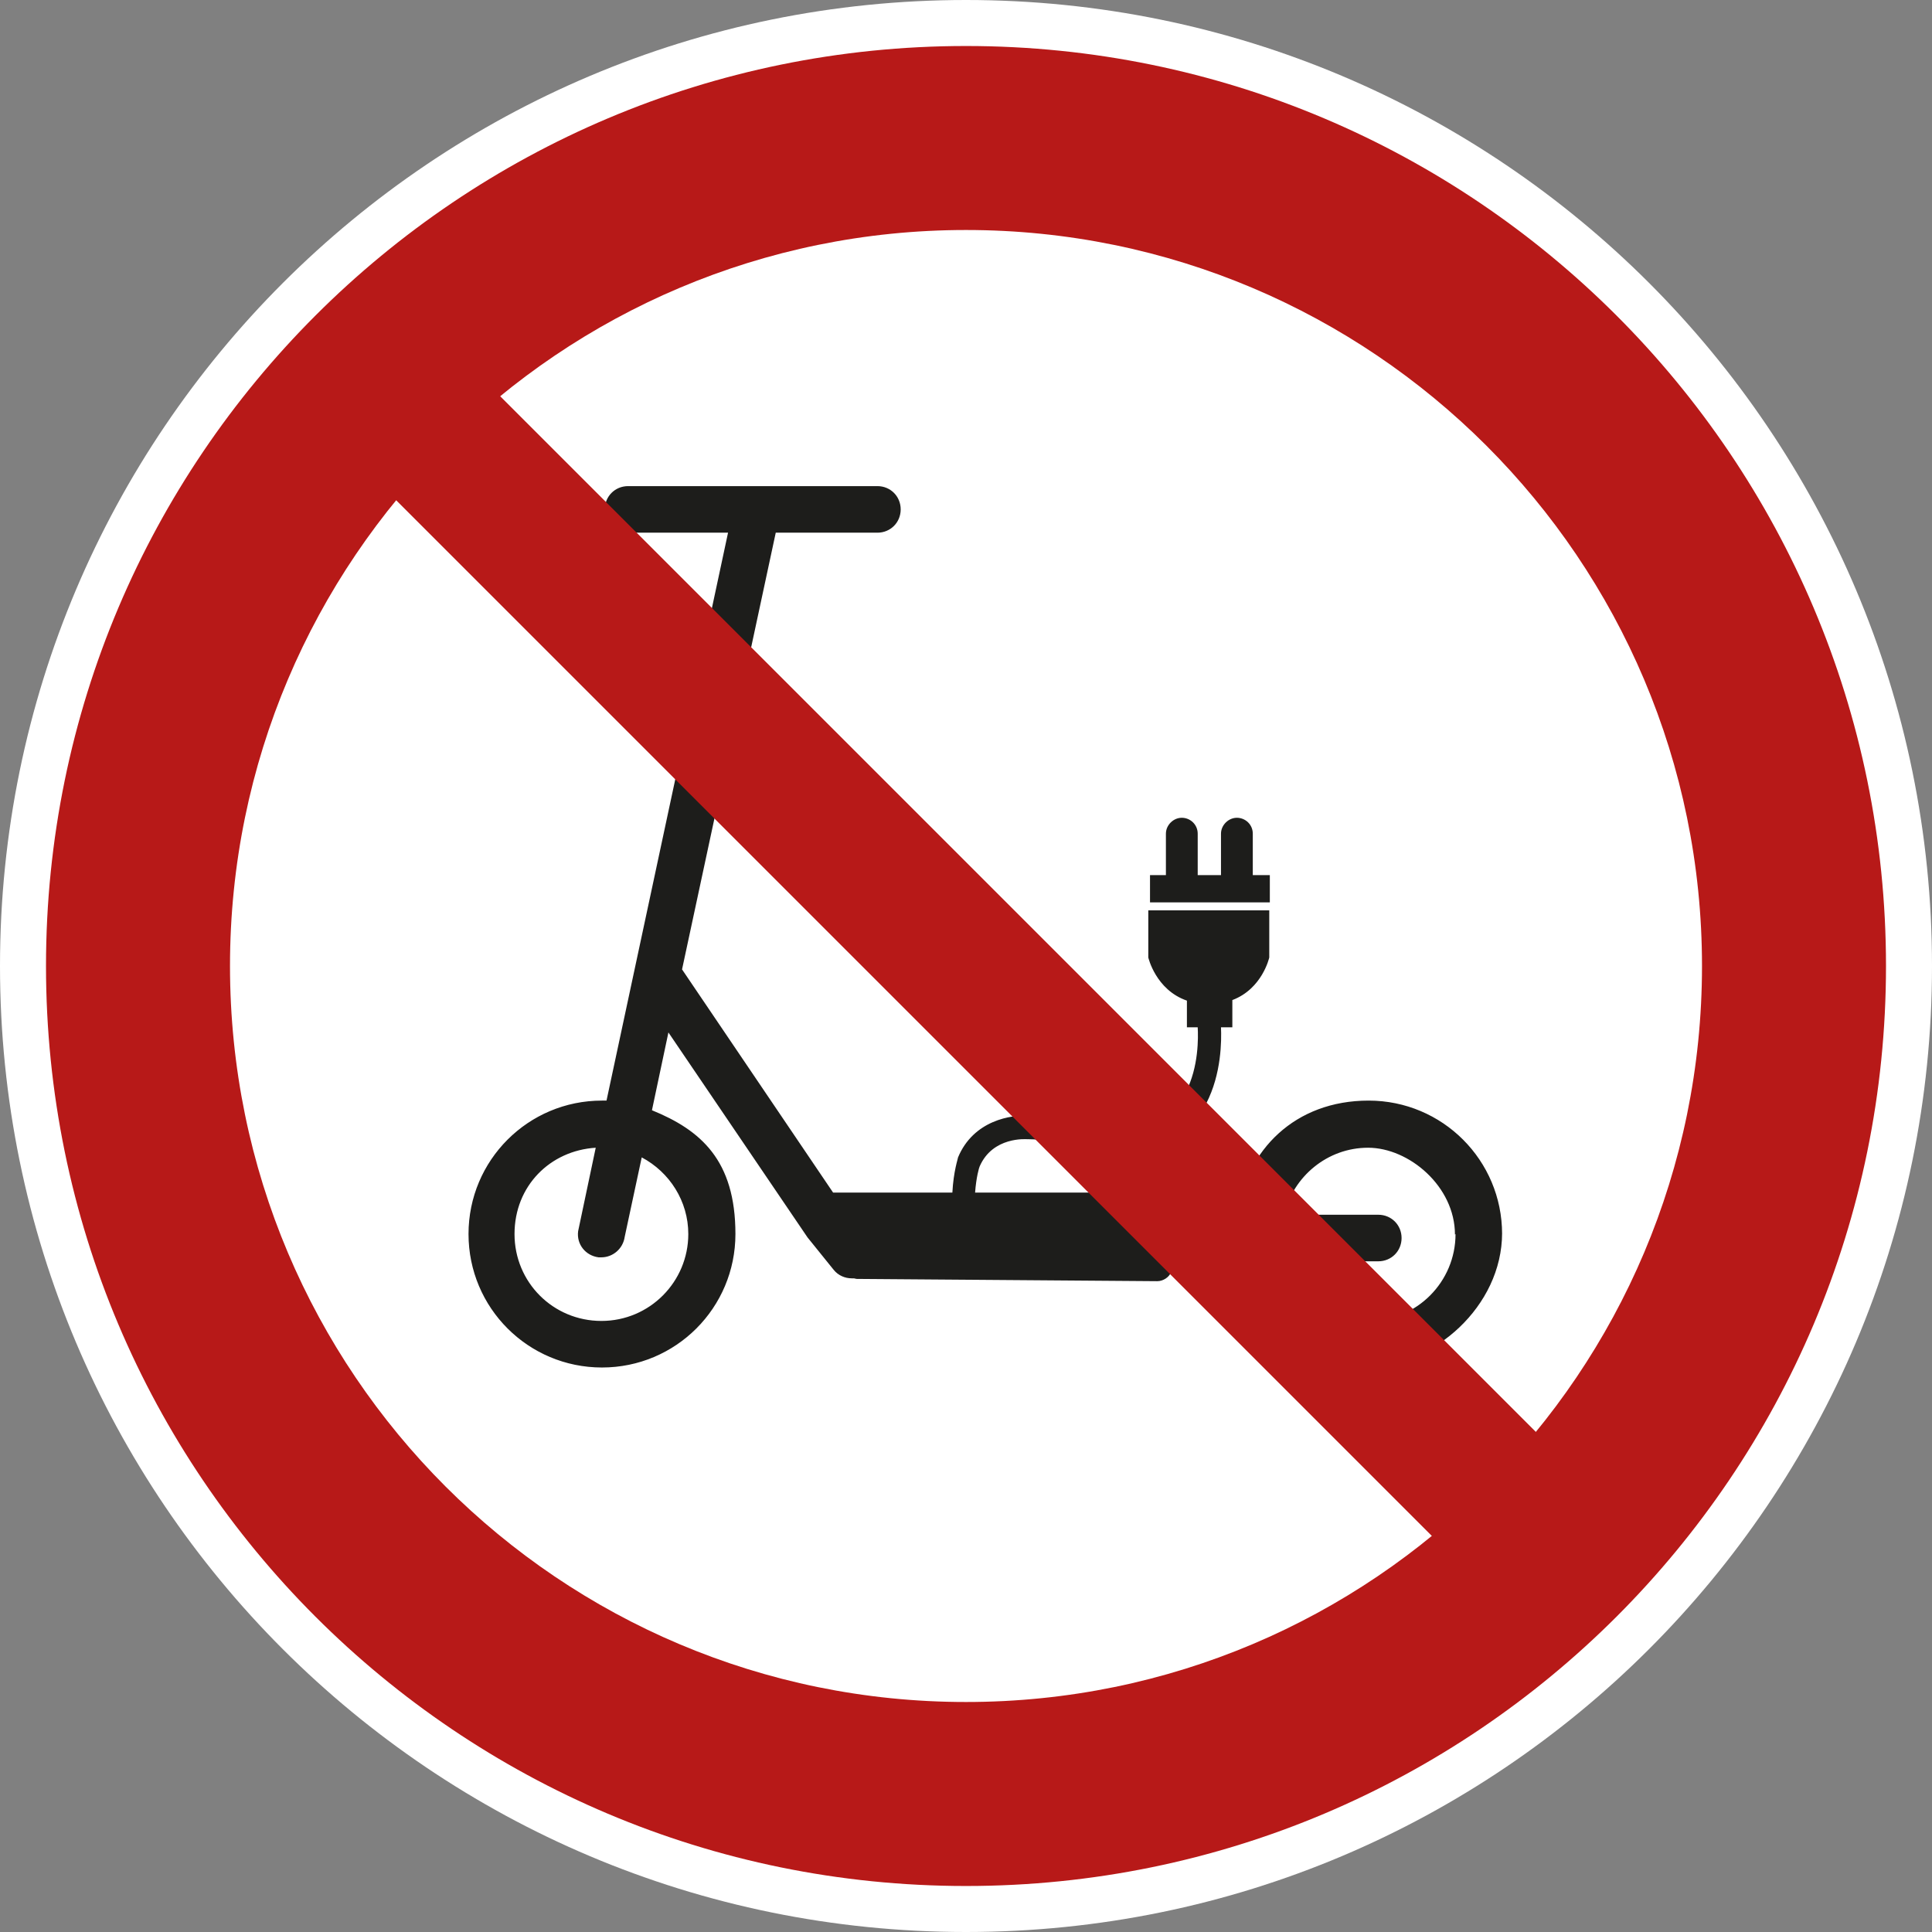
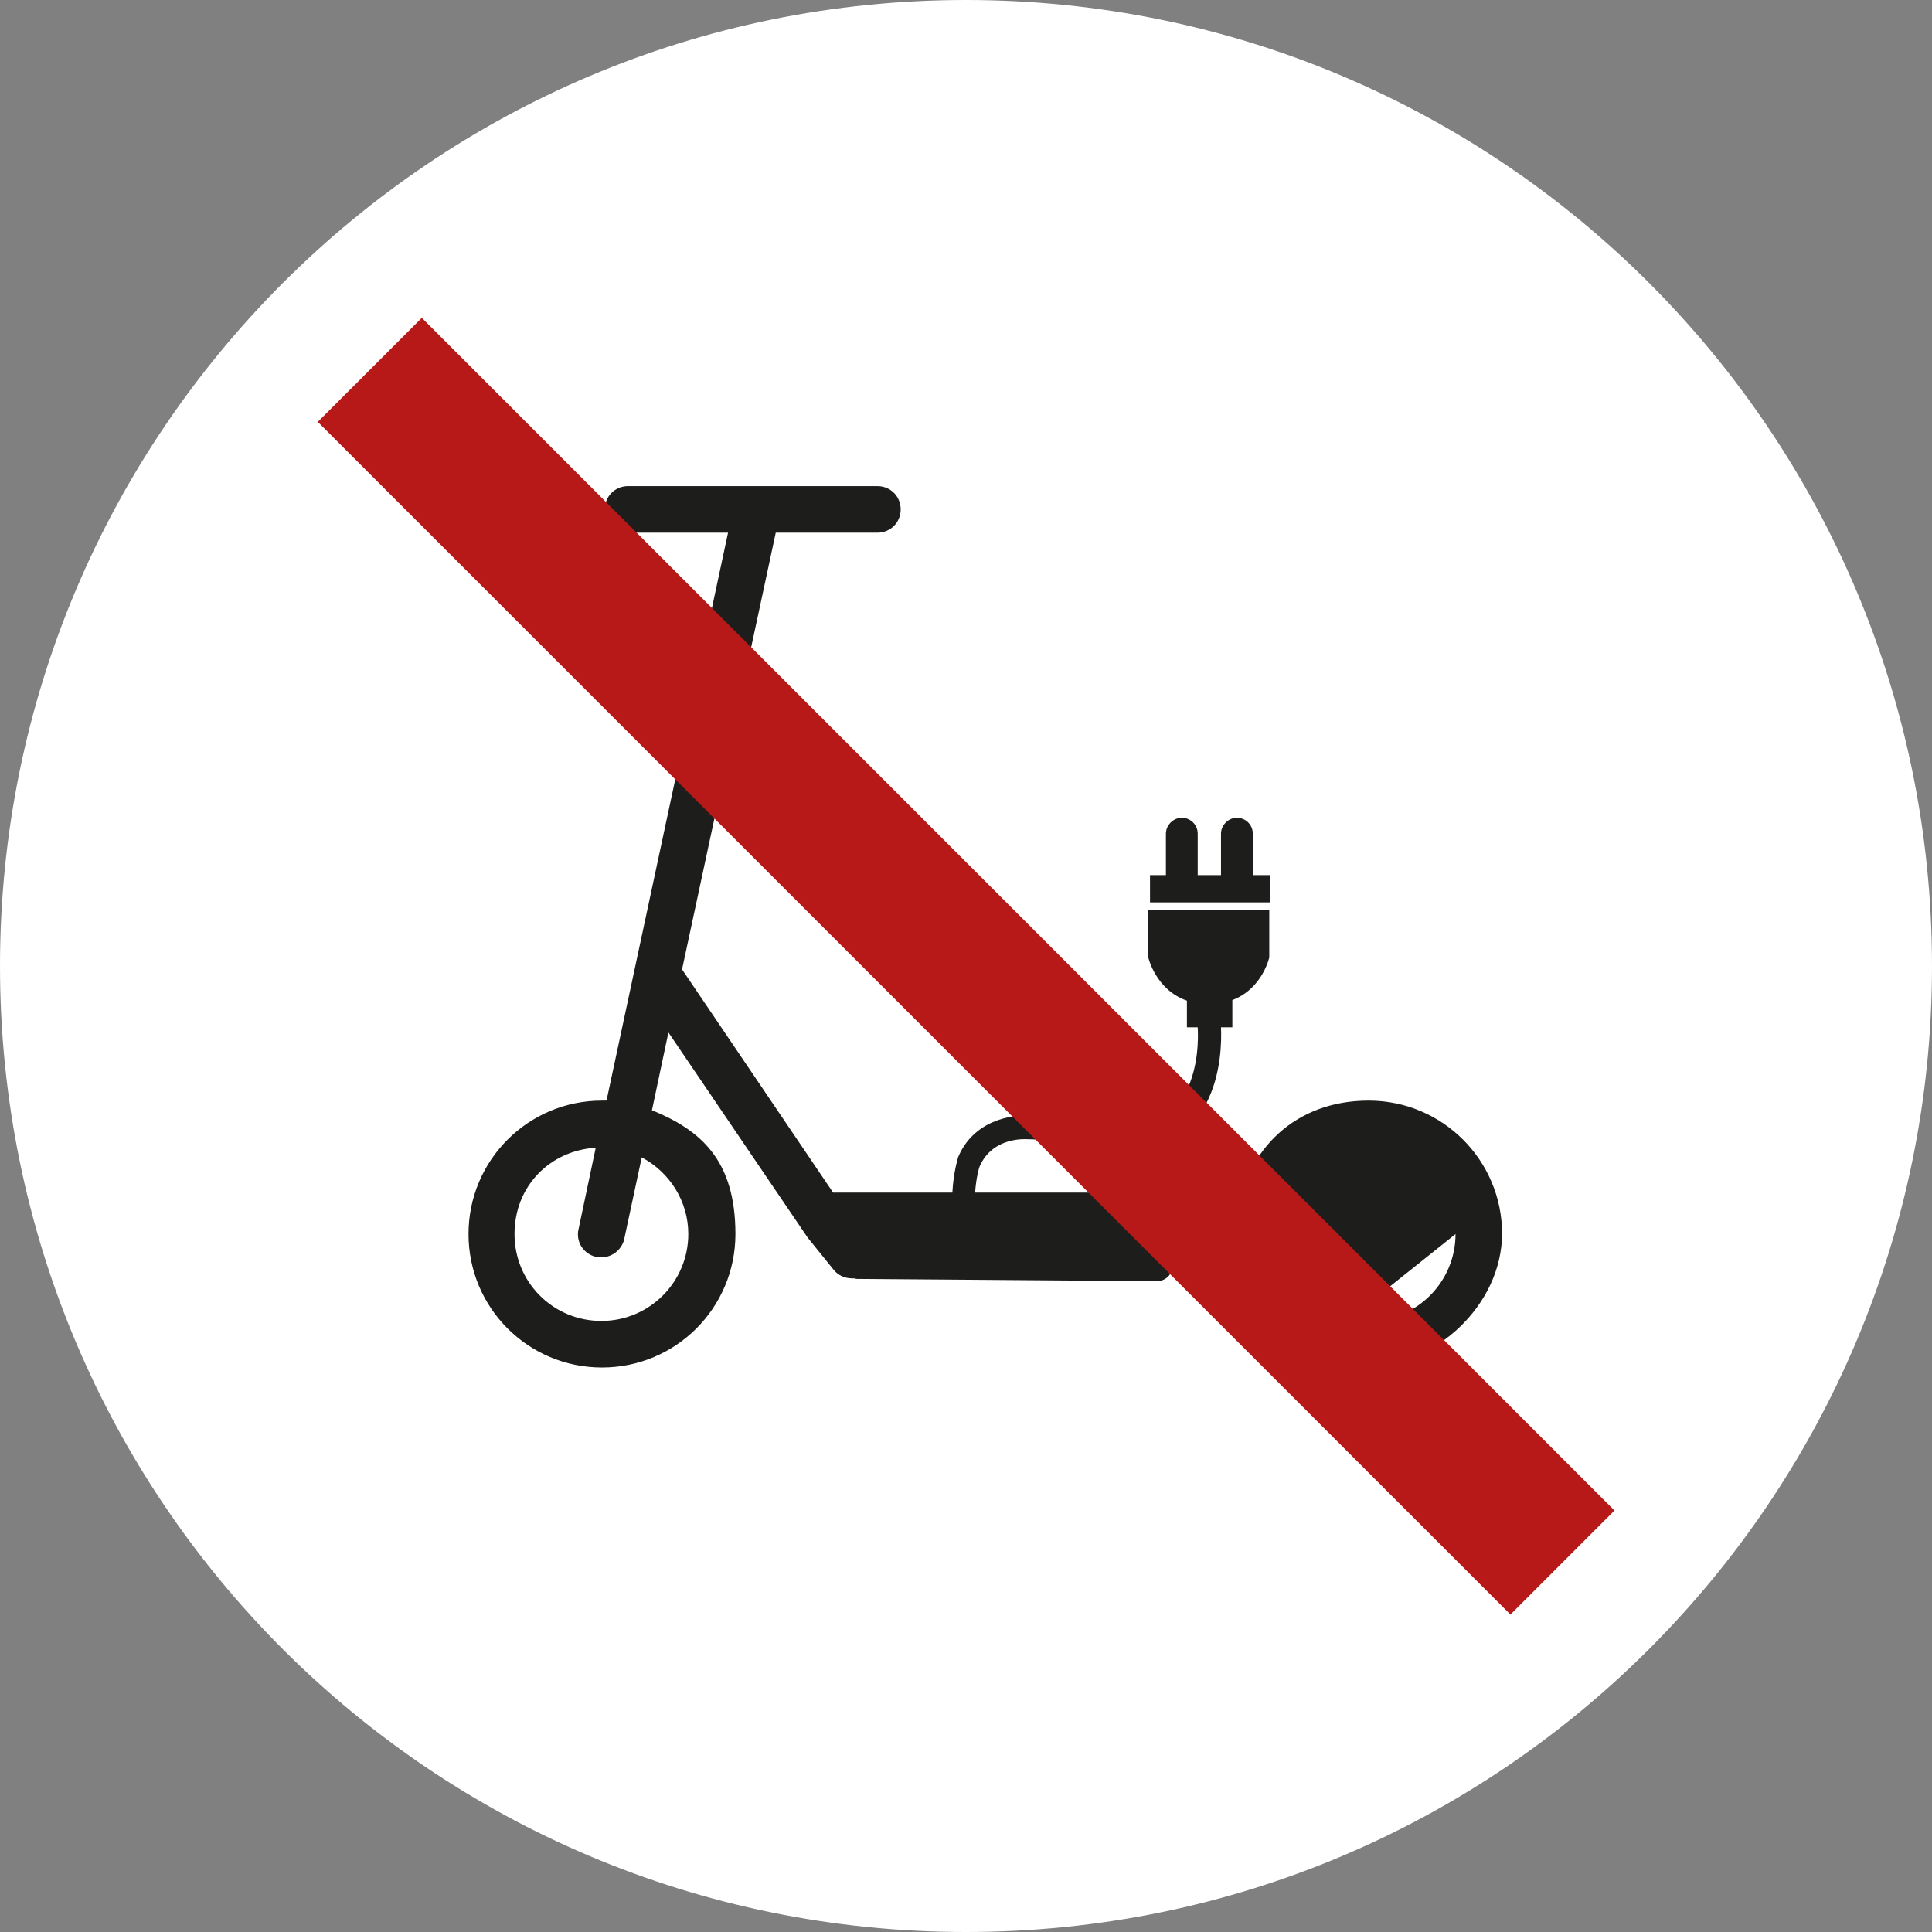
<svg xmlns="http://www.w3.org/2000/svg" id="Ebene_1" version="1.1" viewBox="0 0 340.2 340.2">
  <rect x="0" y="0" width="340.2" height="340.2" fill="#808080" stroke="none" />
  <defs>
    <style>
      .st0 {
        fill: #1d1d1b;
      }

      .st1 {
        fill: #fff;
      }

      .st2 {
        fill: none;
      }

      .st3 {
        clip-path: url(#clippath);
      }

      .st4 {
        fill: #b71918;
      }
    </style>
    <clipPath id="clippath">
      <rect class="st2" x="0" y="0" width="340.2" height="340.2" />
    </clipPath>
  </defs>
  <g class="st3">
    <path class="st1" d="M170.1,340.2c93.9,0,170.1-76.1,170.1-170.1S264,0,170.1,0,0,76.1,0,170.1s76.1,170.1,170.1,170.1" />
-     <path class="st4" d="M170.1,332.1c89.5,0,162-72.5,162-162S259.5,8.1,170.1,8.1,8.1,80.6,8.1,170.1s72.5,162,162,162" />
    <path class="st1" d="M170.1,299.7c71.6,0,129.6-58,129.6-129.6S241.6,40.5,170.1,40.5,40.5,98.5,40.5,170.1s58,129.6,129.6,129.6" />
-     <path class="st0" d="M202.3,158.9h21.3v-4.8h-3v-7.3c0-1.6-1.3-2.8-2.8-2.8s-2.8,1.3-2.8,2.8v7.3h-4.1v-7.3c0-1.6-1.3-2.8-2.8-2.8s-2.8,1.3-2.8,2.8v7.3h-2.8v4.8ZM256.3,217.3c0,8.4-6.8,15.3-15.3,15.3s-12.5-4.4-14.5-10.5h16.2c2.3,0,4.1-1.8,4.1-4.1s-1.8-4.1-4.1-4.1h-16.6c1.6-6.7,7.6-11.8,14.8-11.8s15.3,6.8,15.3,15.3M113,203.8c4.9,2.6,8.2,7.7,8.2,13.5,0,8.4-6.8,15.3-15.3,15.3s-15.3-6.8-15.3-15.3,6.3-14.7,14.3-15.2l-3.1,14.7c-.3,2.3,1.3,4.3,3.6,4.6.2,0,.4,0,.5,0,2,0,3.8-1.5,4.1-3.6l3-14ZM264.5,217.3c0-13-10.5-23.5-23.5-23.5s-21.5,8.7-23.2,20h-7.2l1-2.2c.4-.9,0-1.6-1.1-1.6h-38.8c.2-2.7.7-4.4.8-4.6,2.3-5.3,8.2-4.8,8.4-4.8h.2s4.7,0,14.2,1.7c1,.2,2,.3,2.9.3,7.4,0,12.4-5.2,14.2-8.3h0c2.7-5.2,2.7-11.1,2.6-13.4h2v-4.8c5.3-2,6.5-7.5,6.5-7.5v-8.3h-21.3v8.3s1.3,5.7,6.8,7.6v4.7h1.9c.1,1.7.2,7-2.1,11.4-.3.6-4.6,7.4-12.7,6-9.3-1.6-14-1.8-14.8-1.8-3.2-.3-9.9.8-12.6,7.3h0c0,.2-.8,2.4-1,6.2h-21l-26.6-39.3,16.5-76.9h17.9c2.3,0,4.1-1.8,4.1-4.1s-1.8-4.1-4.1-4.1h-43.9c-2.3,0-4.1,1.8-4.1,4.1s1.8,4.1,4.1,4.1h17.6l-21.4,100c-.3,0-.5,0-.8,0-13,0-23.5,10.5-23.5,23.5s10.5,23.5,23.5,23.5,23.5-10.5,23.5-23.5-6.1-18.3-14.7-21.8l2.9-13.7,24.5,36.1,4.6,5.7c.8,1,2,1.5,3.2,1.5s.2,0,.3,0c.2,0,.4.1.6.1l52.9.4c1,0,2.1-.7,2.4-1.6l.9-2.1h10.9c2.2,10.7,11.7,18.7,23,18.7s23.5-10.5,23.5-23.5" />
+     <path class="st0" d="M202.3,158.9h21.3v-4.8h-3v-7.3c0-1.6-1.3-2.8-2.8-2.8s-2.8,1.3-2.8,2.8v7.3h-4.1v-7.3c0-1.6-1.3-2.8-2.8-2.8s-2.8,1.3-2.8,2.8v7.3h-2.8v4.8ZM256.3,217.3c0,8.4-6.8,15.3-15.3,15.3s-12.5-4.4-14.5-10.5h16.2c2.3,0,4.1-1.8,4.1-4.1s-1.8-4.1-4.1-4.1h-16.6s15.3,6.8,15.3,15.3M113,203.8c4.9,2.6,8.2,7.7,8.2,13.5,0,8.4-6.8,15.3-15.3,15.3s-15.3-6.8-15.3-15.3,6.3-14.7,14.3-15.2l-3.1,14.7c-.3,2.3,1.3,4.3,3.6,4.6.2,0,.4,0,.5,0,2,0,3.8-1.5,4.1-3.6l3-14ZM264.5,217.3c0-13-10.5-23.5-23.5-23.5s-21.5,8.7-23.2,20h-7.2l1-2.2c.4-.9,0-1.6-1.1-1.6h-38.8c.2-2.7.7-4.4.8-4.6,2.3-5.3,8.2-4.8,8.4-4.8h.2s4.7,0,14.2,1.7c1,.2,2,.3,2.9.3,7.4,0,12.4-5.2,14.2-8.3h0c2.7-5.2,2.7-11.1,2.6-13.4h2v-4.8c5.3-2,6.5-7.5,6.5-7.5v-8.3h-21.3v8.3s1.3,5.7,6.8,7.6v4.7h1.9c.1,1.7.2,7-2.1,11.4-.3.6-4.6,7.4-12.7,6-9.3-1.6-14-1.8-14.8-1.8-3.2-.3-9.9.8-12.6,7.3h0c0,.2-.8,2.4-1,6.2h-21l-26.6-39.3,16.5-76.9h17.9c2.3,0,4.1-1.8,4.1-4.1s-1.8-4.1-4.1-4.1h-43.9c-2.3,0-4.1,1.8-4.1,4.1s1.8,4.1,4.1,4.1h17.6l-21.4,100c-.3,0-.5,0-.8,0-13,0-23.5,10.5-23.5,23.5s10.5,23.5,23.5,23.5,23.5-10.5,23.5-23.5-6.1-18.3-14.7-21.8l2.9-13.7,24.5,36.1,4.6,5.7c.8,1,2,1.5,3.2,1.5s.2,0,.3,0c.2,0,.4.1.6.1l52.9.4c1,0,2.1-.7,2.4-1.6l.9-2.1h10.9c2.2,10.7,11.7,18.7,23,18.7s23.5-10.5,23.5-23.5" />
  </g>
  <rect class="st4" x="157.1" y="21.6" width="25.9" height="297" transform="translate(-70.4 170.1) rotate(-45)" />
</svg>